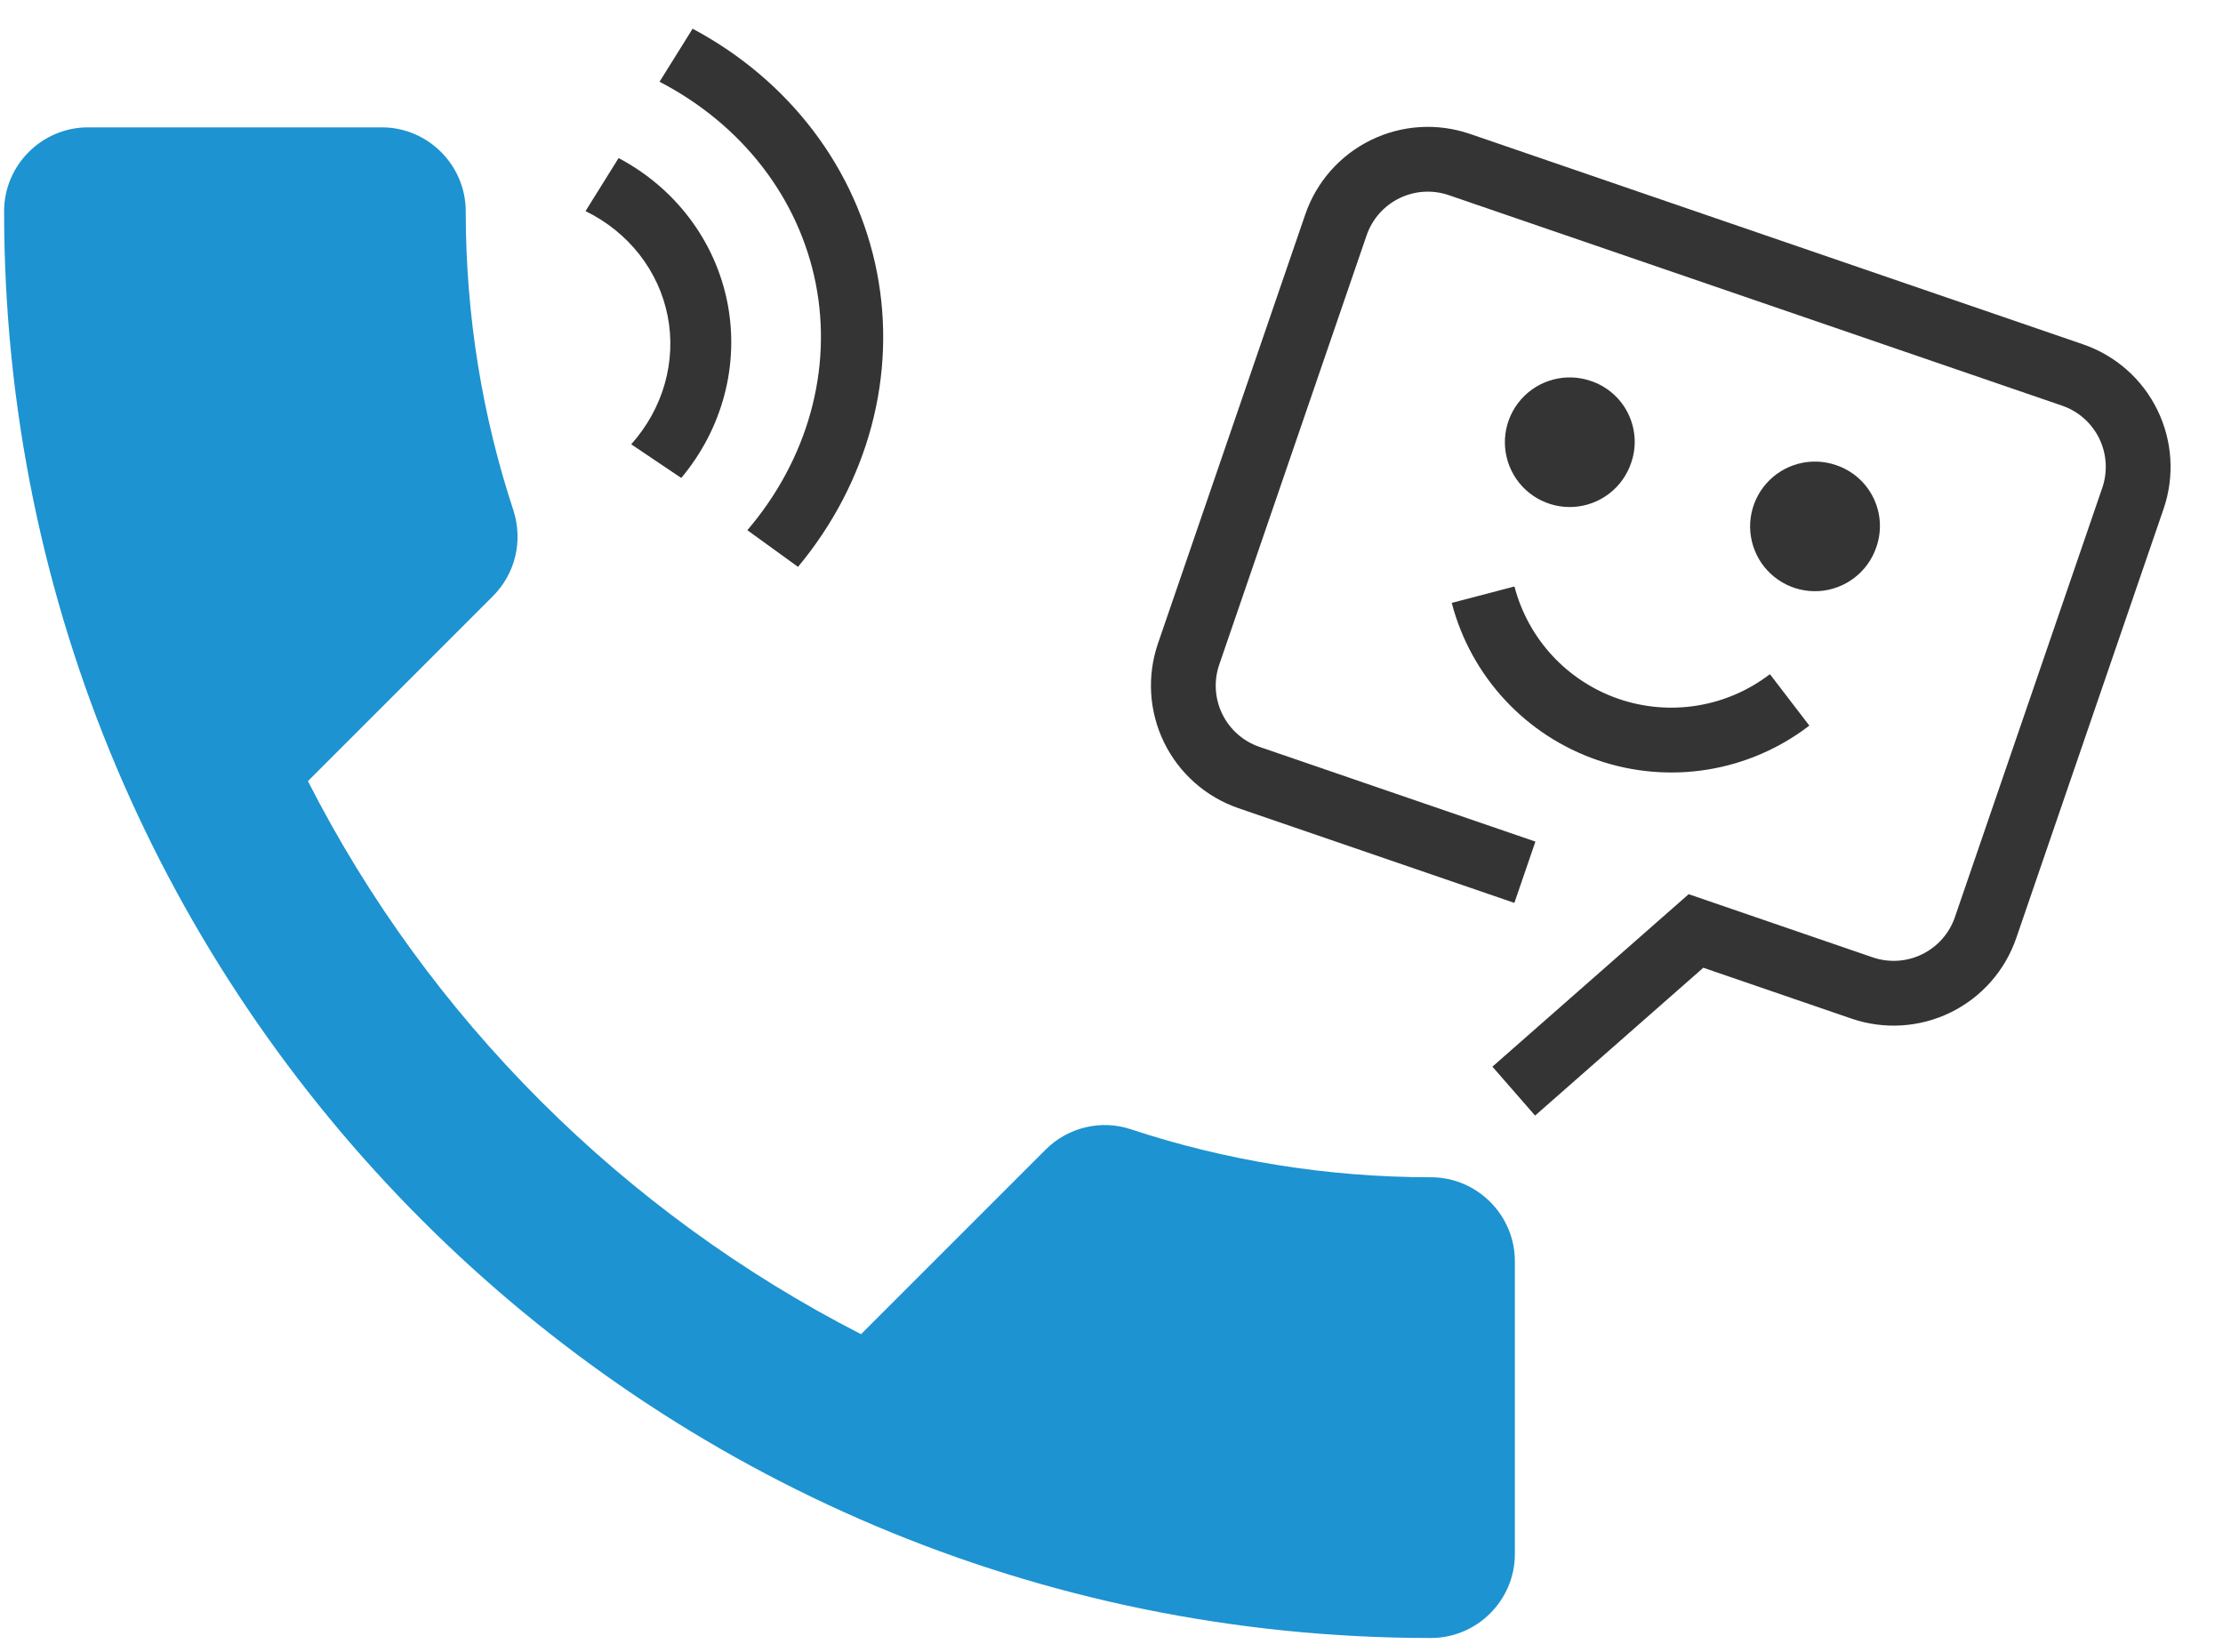
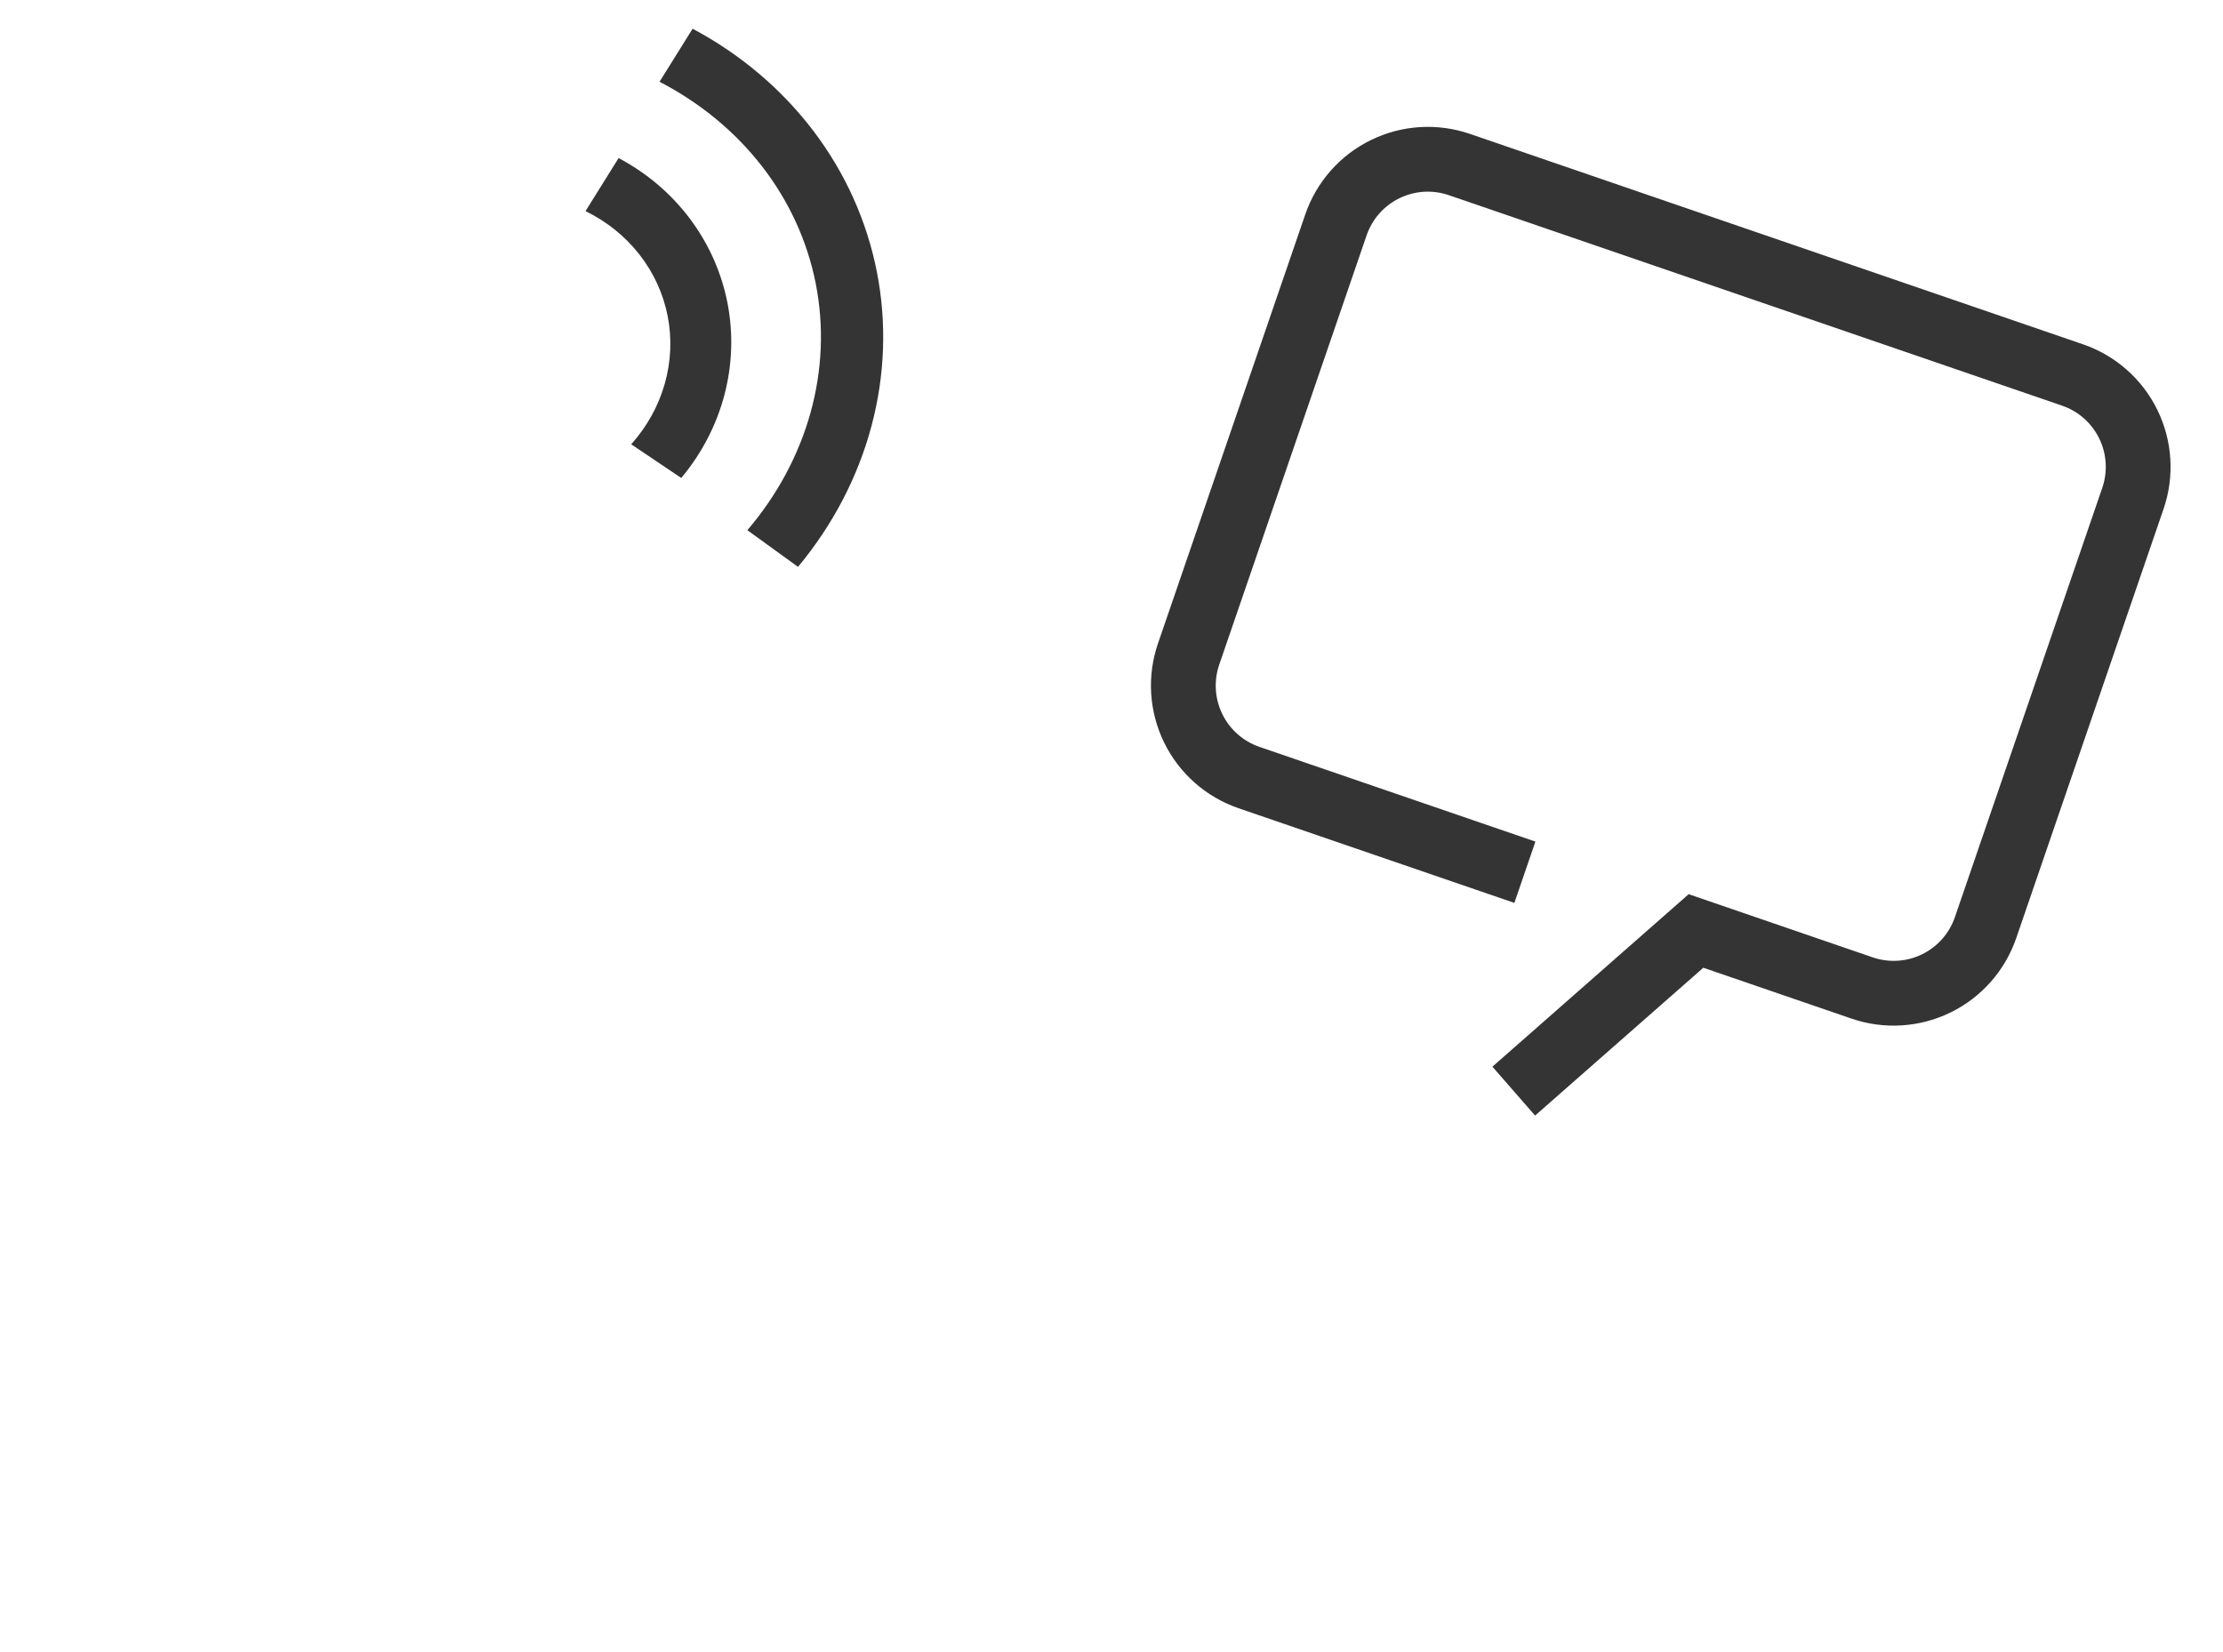
<svg xmlns="http://www.w3.org/2000/svg" width="109" height="81" viewBox="0 0 109 81" fill="none">
  <path d="M33.961 1.408C36.312 2.662 38.334 4.374 39.892 6.431C41.45 8.488 42.508 10.843 42.997 13.339C43.486 15.835 43.394 18.415 42.727 20.907C42.06 23.4 40.833 25.749 39.129 27.797L36.645 25.999C38.108 24.285 39.163 22.321 39.742 20.239C40.321 18.158 40.409 16.005 40.002 13.925C39.594 11.846 38.701 9.886 37.38 8.176C36.058 6.466 34.34 5.046 32.339 4.009L33.961 1.408ZM30.332 7.751C31.711 8.481 32.904 9.495 33.825 10.721C34.747 11.947 35.376 13.356 35.669 14.85C35.961 16.344 35.91 17.886 35.519 19.369C35.128 20.853 34.406 22.241 33.404 23.438L30.95 21.787C31.723 20.922 32.285 19.909 32.594 18.821C32.903 17.733 32.953 16.598 32.738 15.5C32.523 14.403 32.049 13.37 31.352 12.479C30.655 11.588 29.752 10.861 28.71 10.352L30.332 7.751Z" fill="#343434" />
-   <path d="M78.336 37.276C76.599 36.681 75.037 35.666 73.789 34.32C72.541 32.974 71.645 31.34 71.183 29.564L74.258 28.759C74.589 30.028 75.229 31.196 76.12 32.157C77.011 33.119 78.127 33.845 79.367 34.271C80.608 34.697 81.934 34.809 83.228 34.597C84.522 34.386 85.744 33.857 86.784 33.059L88.717 35.582C87.261 36.7 85.551 37.44 83.74 37.736C81.928 38.031 80.072 37.873 78.336 37.276ZM90.023 22.807C89.428 22.602 88.787 22.579 88.179 22.74C87.571 22.901 87.025 23.238 86.609 23.709C86.193 24.18 85.926 24.764 85.841 25.387C85.757 26.01 85.86 26.644 86.136 27.209C86.412 27.773 86.849 28.243 87.393 28.559C87.936 28.876 88.561 29.024 89.188 28.985C89.815 28.946 90.417 28.721 90.917 28.34C91.417 27.96 91.793 27.439 91.997 26.844C92.137 26.45 92.197 26.031 92.173 25.614C92.149 25.196 92.042 24.787 91.858 24.411C91.674 24.035 91.417 23.699 91.102 23.424C90.787 23.148 90.42 22.939 90.023 22.807ZM77.999 18.679C77.404 18.475 76.763 18.452 76.155 18.613C75.547 18.773 75.001 19.111 74.585 19.582C74.169 20.053 73.902 20.637 73.817 21.26C73.733 21.883 73.836 22.517 74.112 23.081C74.388 23.646 74.825 24.116 75.369 24.432C75.912 24.748 76.537 24.896 77.164 24.857C77.791 24.818 78.393 24.594 78.893 24.213C79.393 23.832 79.769 23.312 79.973 22.717C80.113 22.323 80.173 21.904 80.149 21.486C80.125 21.069 80.018 20.66 79.834 20.284C79.65 19.907 79.393 19.572 79.078 19.297C78.763 19.021 78.396 18.811 77.999 18.679Z" fill="#343434" />
  <path d="M75.27 54.704L73.177 52.306L82.8 43.848L91.818 46.944C92.213 47.08 92.631 47.137 93.047 47.111C93.464 47.086 93.872 46.978 94.247 46.794C94.622 46.611 94.957 46.355 95.233 46.042C95.51 45.729 95.721 45.364 95.856 44.969L103.079 23.927C103.215 23.533 103.272 23.115 103.246 22.698C103.221 22.282 103.113 21.874 102.93 21.499C102.746 21.124 102.491 20.789 102.177 20.512C101.864 20.236 101.5 20.025 101.104 19.89L71.045 9.572C70.65 9.436 70.232 9.379 69.815 9.404C69.399 9.43 68.991 9.537 68.616 9.721C68.241 9.904 67.906 10.16 67.629 10.473C67.353 10.786 67.142 11.151 67.007 11.546L59.784 32.588C59.648 32.983 59.591 33.4 59.617 33.817C59.642 34.234 59.75 34.641 59.933 35.016C60.117 35.392 60.372 35.727 60.685 36.003C60.999 36.279 61.363 36.491 61.758 36.626L75.285 41.269L74.254 44.275L60.727 39.632C59.132 39.084 57.82 37.926 57.08 36.411C56.34 34.897 56.231 33.151 56.778 31.556L64.001 10.514C64.272 9.725 64.695 8.996 65.248 8.37C65.8 7.744 66.471 7.234 67.221 6.867C67.971 6.5 68.785 6.285 69.619 6.233C70.452 6.182 71.287 6.295 72.076 6.566L102.136 16.884C102.926 17.155 103.654 17.578 104.28 18.131C104.906 18.683 105.417 19.354 105.783 20.104C106.15 20.853 106.365 21.668 106.417 22.502C106.469 23.335 106.356 24.17 106.085 24.959L98.862 46.001C98.315 47.596 97.156 48.907 95.642 49.648C94.127 50.388 92.381 50.497 90.786 49.95L83.519 47.455L75.27 54.704Z" fill="#343434" />
-   <path d="M15.099 38.304C21.025 49.951 30.573 59.457 42.219 65.425L51.273 56.371C52.384 55.26 54.03 54.889 55.471 55.383C60.08 56.906 65.06 57.729 70.163 57.729C72.426 57.729 74.278 59.581 74.278 61.844V76.207C74.278 78.47 72.426 80.322 70.163 80.322C31.519 80.322 0.201 49.004 0.201 10.361C0.201 8.097 2.053 6.245 4.317 6.245H18.72C20.984 6.245 22.836 8.097 22.836 10.361C22.836 15.505 23.659 20.443 25.182 25.053C25.634 26.493 25.305 28.098 24.153 29.25L15.099 38.304Z" fill="#1D93D1" />
</svg>